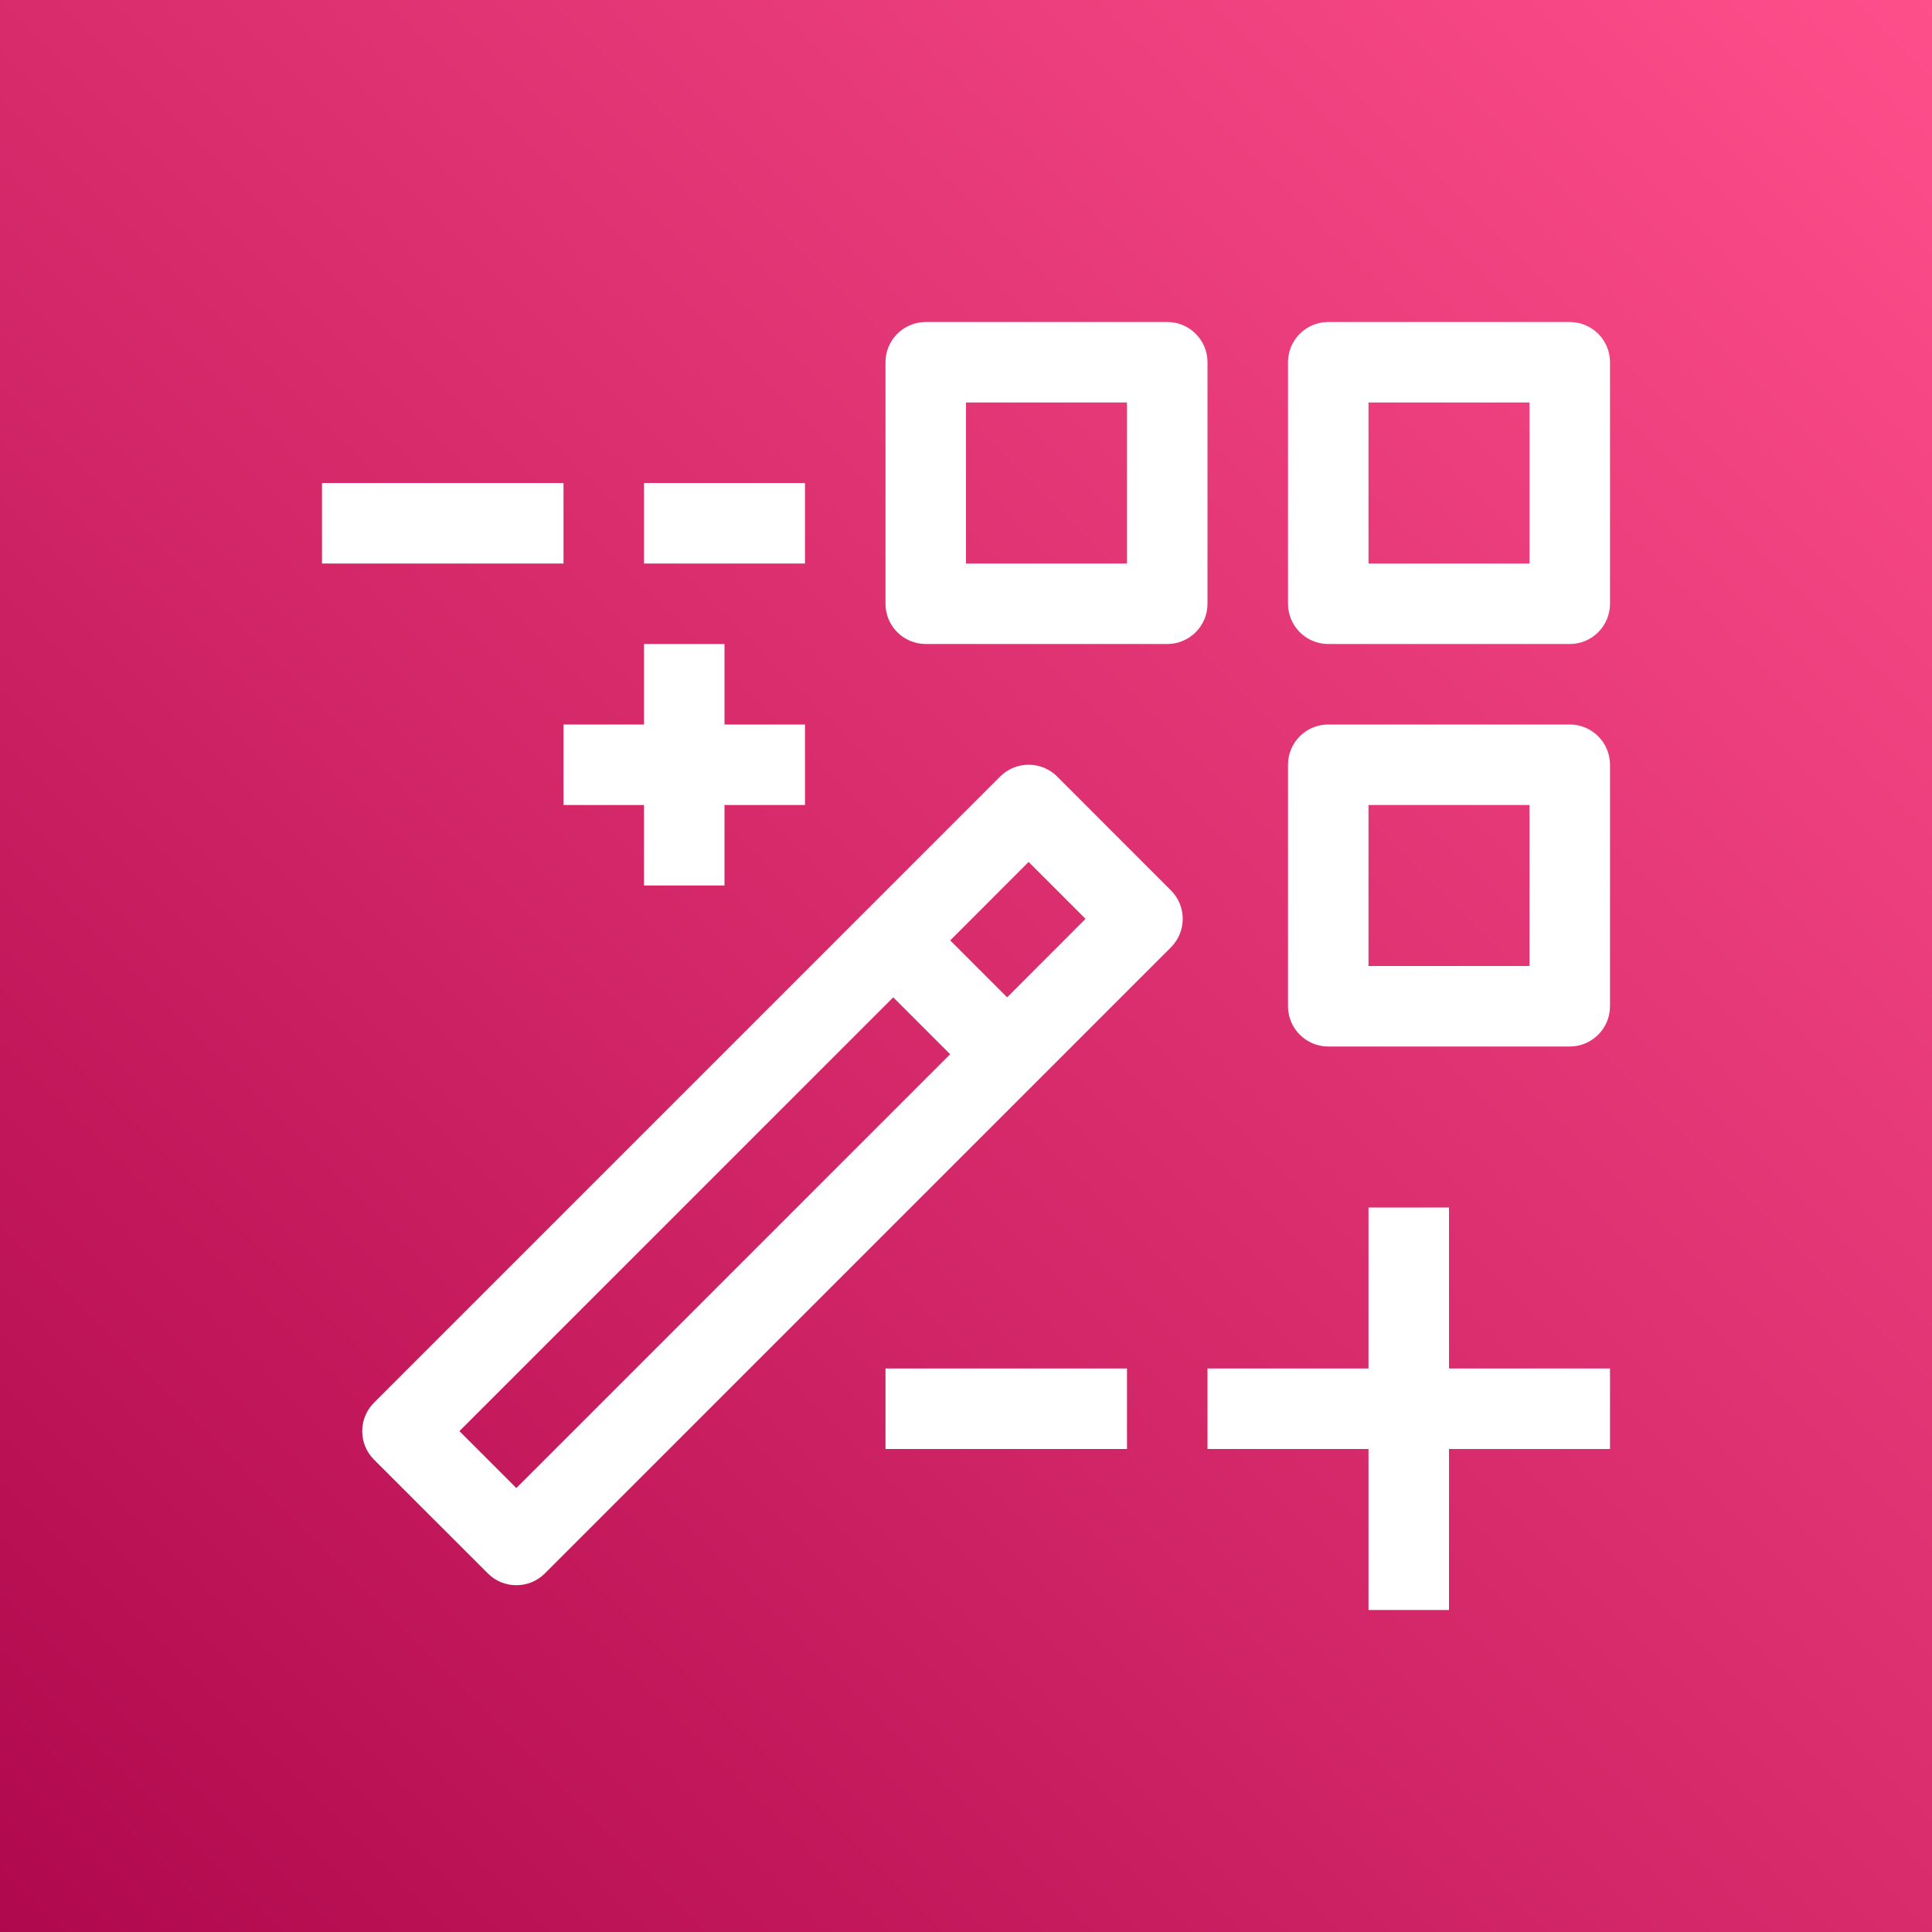
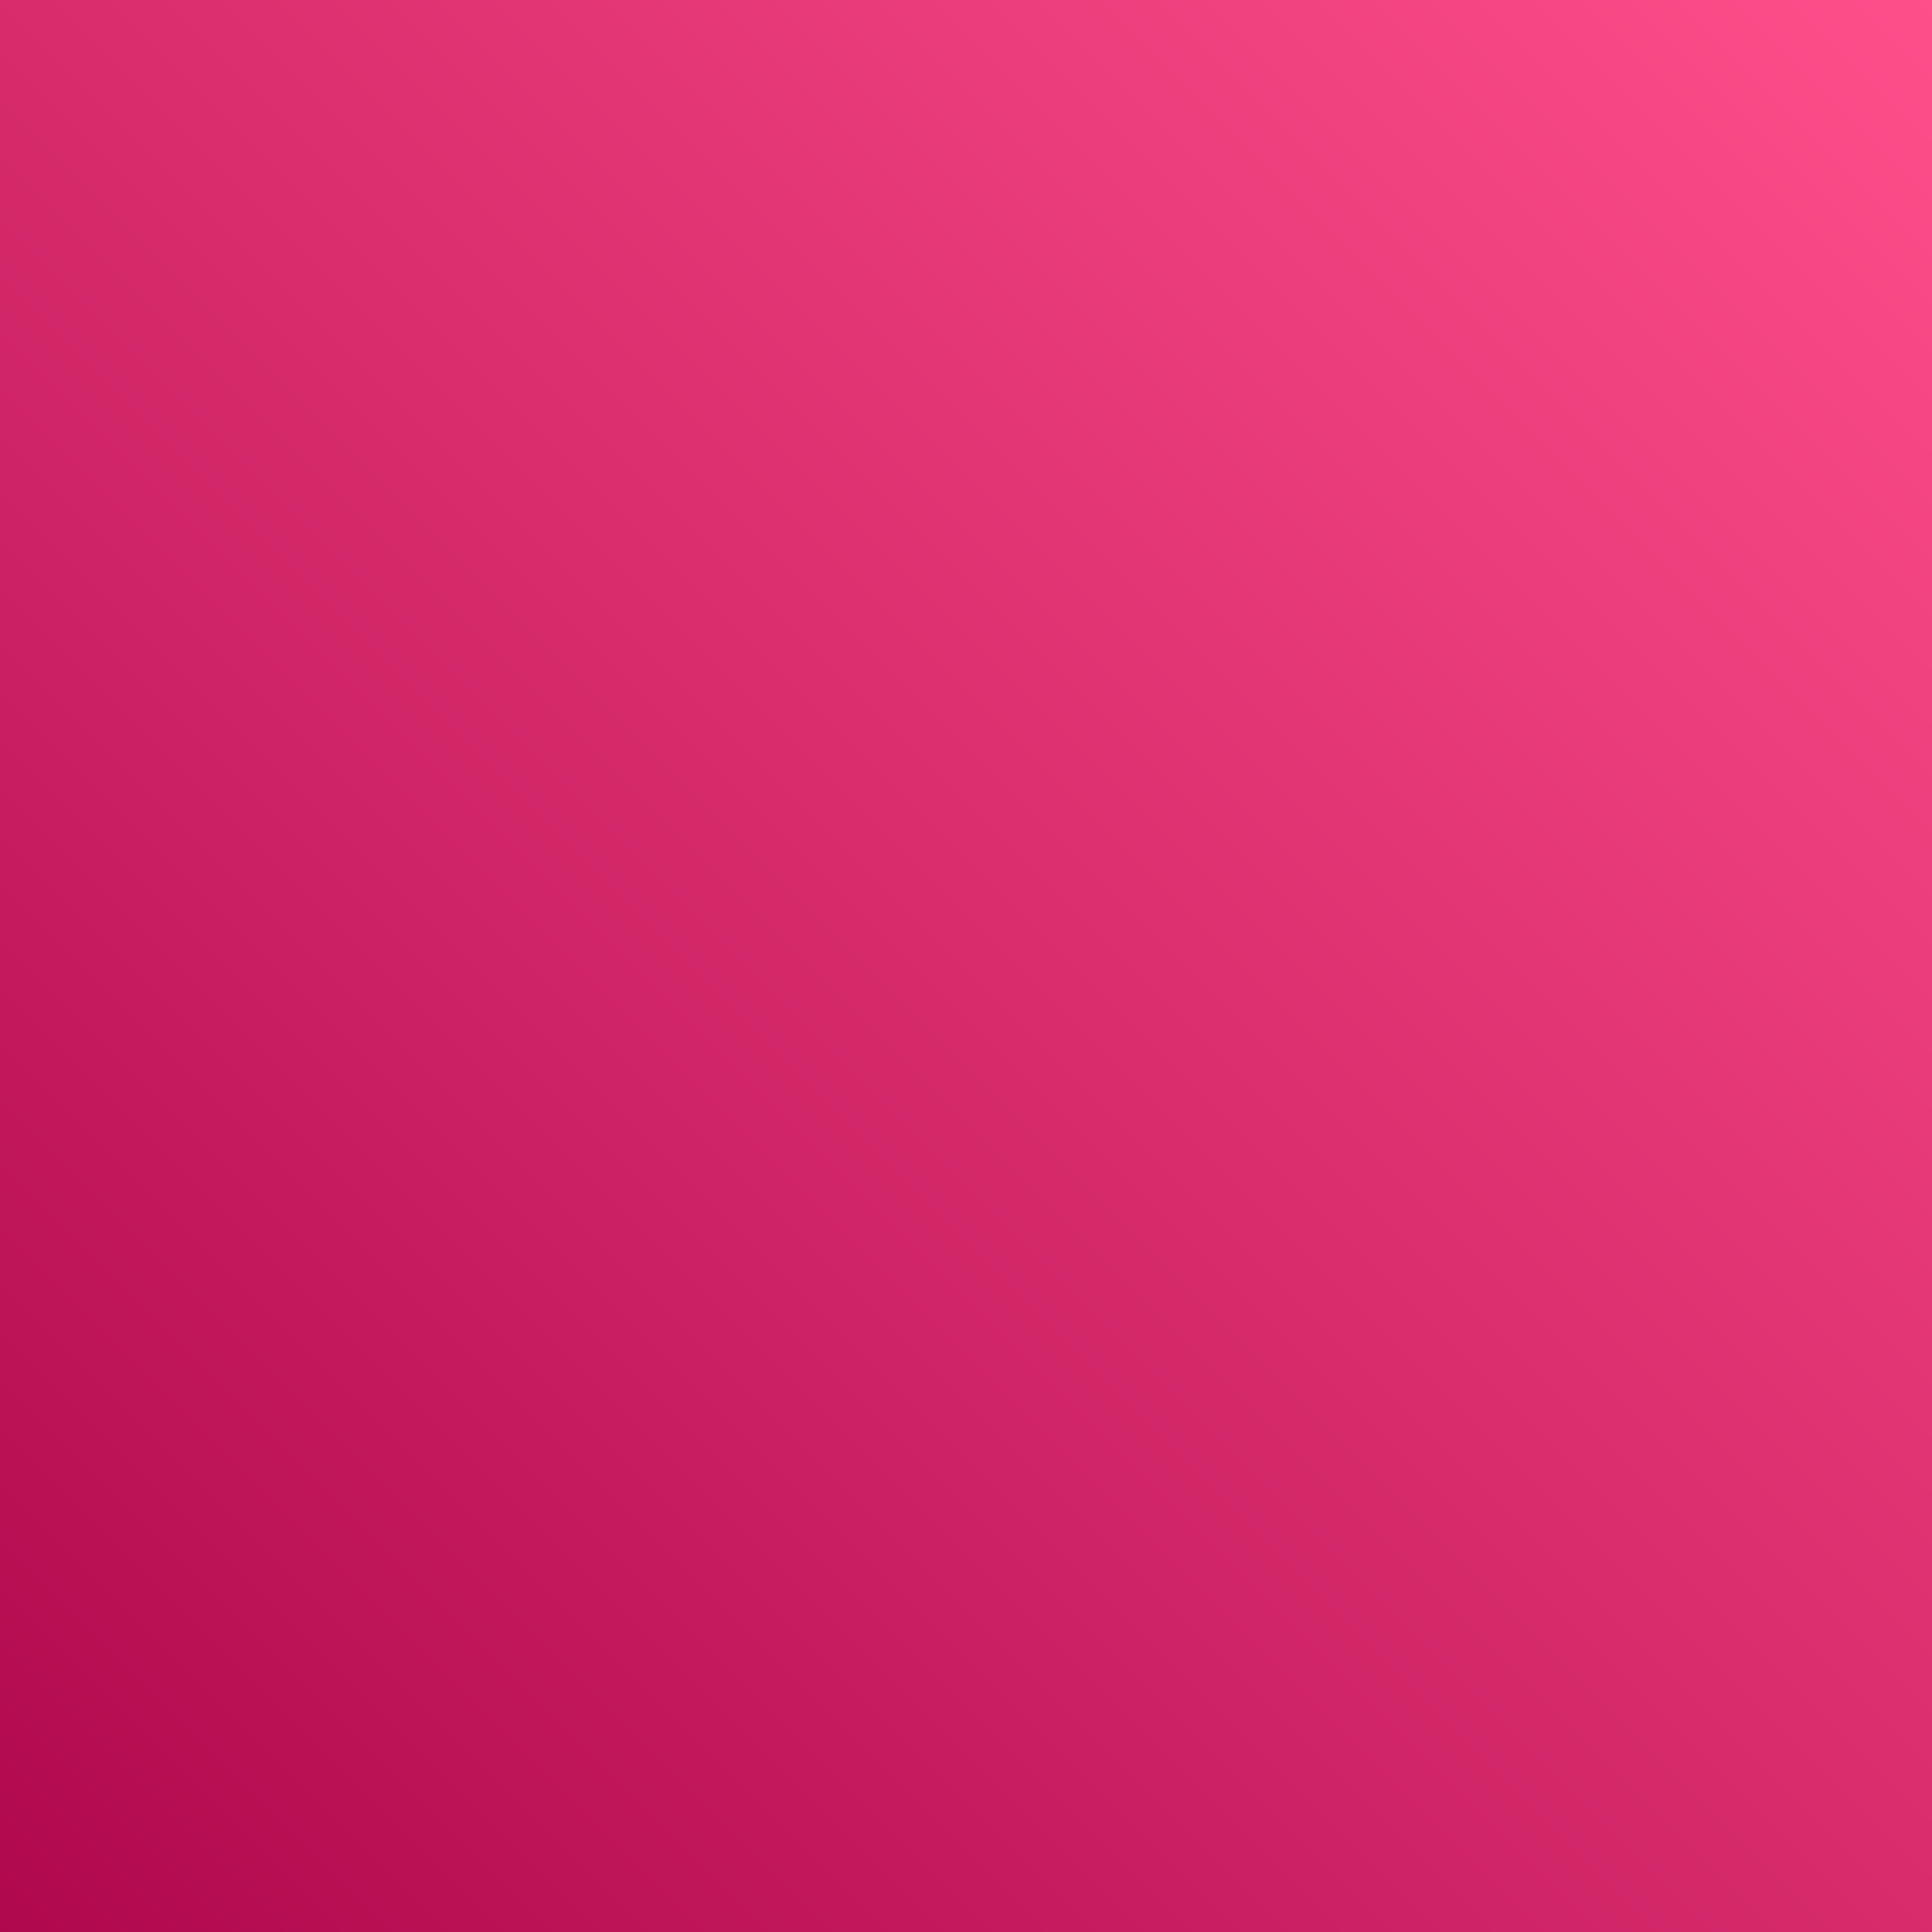
<svg xmlns="http://www.w3.org/2000/svg" width="24px" height="24px" viewBox="0 0 24 24" version="1.1">
  <rect x="0" y="0" width="24" height="24" fill="#333333" stroke="none" />
  <title>Icon-Architecture/16/Arch_AWS-App-Wizard_16</title>
  <desc>Created with Sketch.</desc>
  <defs>
    <linearGradient x1="0%" y1="100%" x2="100%" y2="0%" id="linearGradient-1">
      <stop stop-color="#B0084D" offset="0%" />
      <stop stop-color="#FF4F8B" offset="100%" />
    </linearGradient>
  </defs>
  <g id="Icon-Architecture/16/Arch_AWS-App-Wizard_16" stroke="none" stroke-width="1" fill="none" fill-rule="evenodd">
    <g id="Icon-Architecture-BG/16/Management-Governance" fill="url(#linearGradient-1)">
      <rect id="Rectangle" x="0" y="0" width="24" height="24" />
    </g>
-     <path d="M4,7 L7,7 L7,6 L4,6 L4,7 Z M11,18 L14,18 L14,17 L11,17 L11,18 Z M7,10 L8,10 L8,11 L9,11 L9,10 L10,10 L10,9 L9,9 L9,8 L8,8 L8,9 L7,9 L7,10 Z M13.485,11.414 L12.778,10.707 L11.804,11.682 L12.511,12.389 L13.485,11.414 Z M11.803,13.096 L11.096,12.389 L5.707,17.778 L6.414,18.485 L11.803,13.096 Z M14.546,11.061 C14.741,11.256 14.741,11.572 14.546,11.768 L6.768,19.546 C6.67,19.644 6.542,19.692 6.414,19.692 C6.286,19.692 6.158,19.644 6.061,19.546 L4.646,18.132 C4.451,17.937 4.451,17.62 4.646,17.425 L12.425,9.646 C12.62,9.451 12.937,9.451 13.132,9.646 L14.546,11.061 Z M17,12 L19,12 L19,10 L17,10 L17,12 Z M20,9.5 L20,12.5 C20,12.776 19.776,13 19.5,13 L16.5,13 C16.224,13 16,12.776 16,12.5 L16,9.5 C16,9.224 16.224,9 16.5,9 L19.5,9 C19.776,9 20,9.224 20,9.5 L20,9.5 Z M12,7 L14,7 L14,5 L12,5 L12,7 Z M15,7.5 C15,7.776 14.776,8 14.5,8 L11.5,8 C11.224,8 11,7.776 11,7.5 L11,4.5 C11,4.224 11.224,4 11.5,4 L14.5,4 C14.776,4 15,4.224 15,4.5 L15,7.5 Z M17,7 L19,7 L19,5 L17,5 L17,7 Z M20,4.5 L20,7.5 C20,7.776 19.776,8 19.5,8 L16.5,8 C16.224,8 16,7.776 16,7.5 L16,4.5 C16,4.224 16.224,4 16.5,4 L19.5,4 C19.776,4 20,4.224 20,4.5 L20,4.5 Z M8,7 L10,7 L10,6 L8,6 L8,7 Z M18,17 L20,17 L20,18 L18,18 L18,20 L17,20 L17,18 L15,18 L15,17 L17,17 L17,15 L18,15 L18,17 Z" id="AWS-App-Wizard_Icon_16_Squid" fill="#FFFFFF" />
  </g>
</svg>